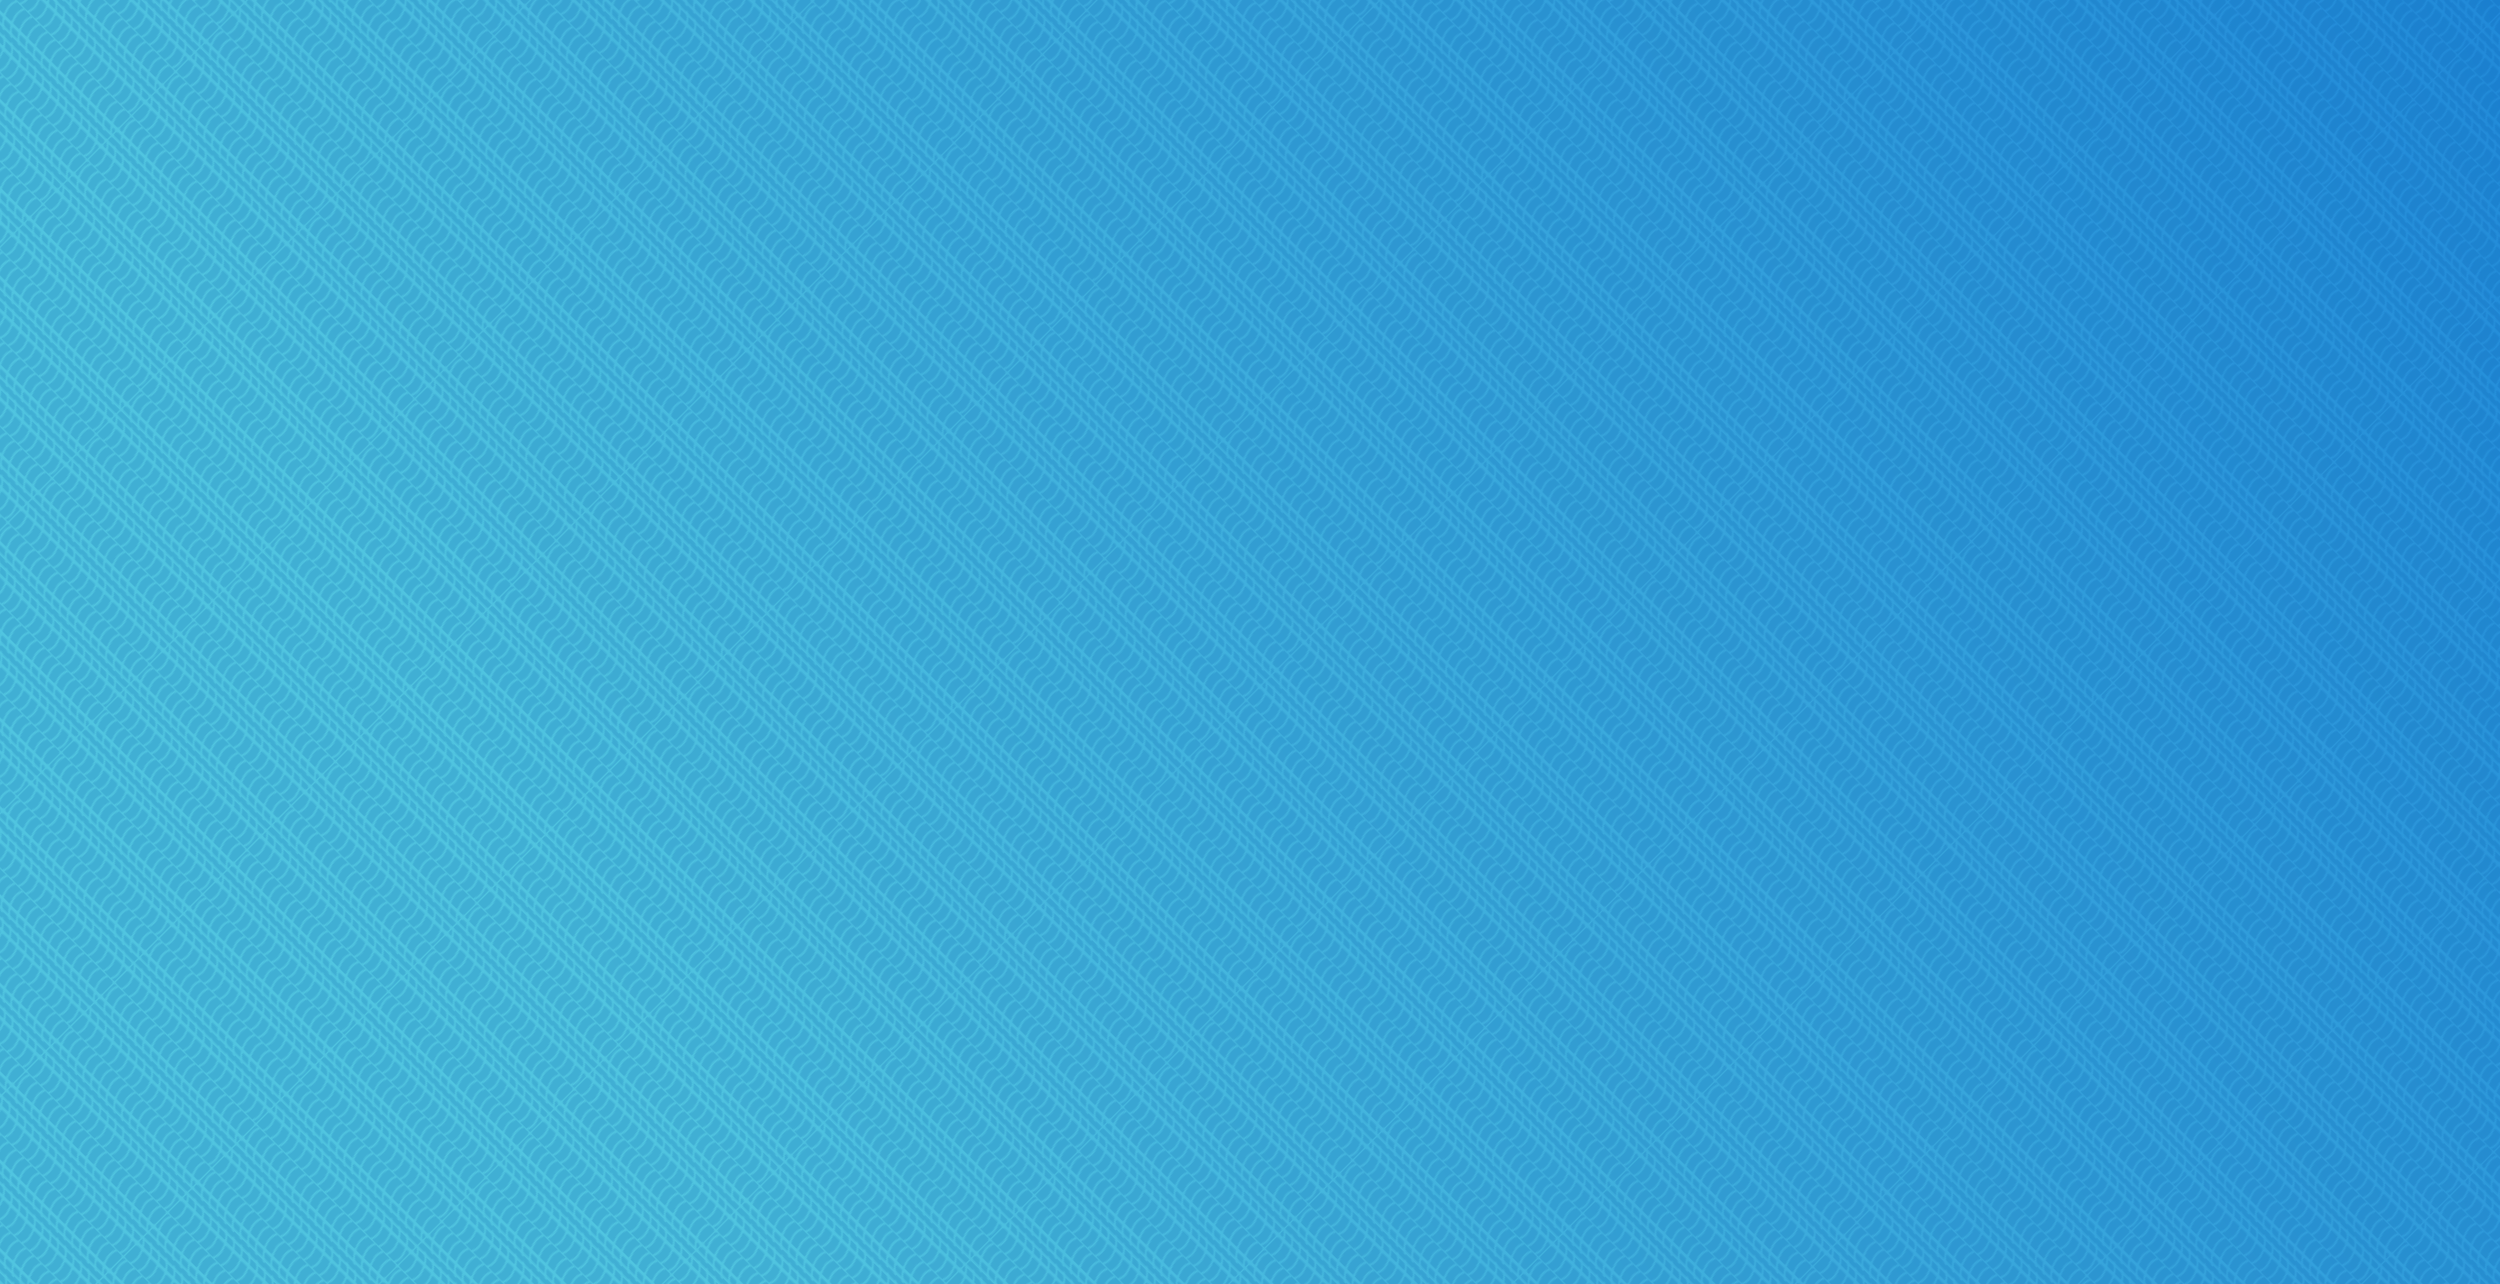
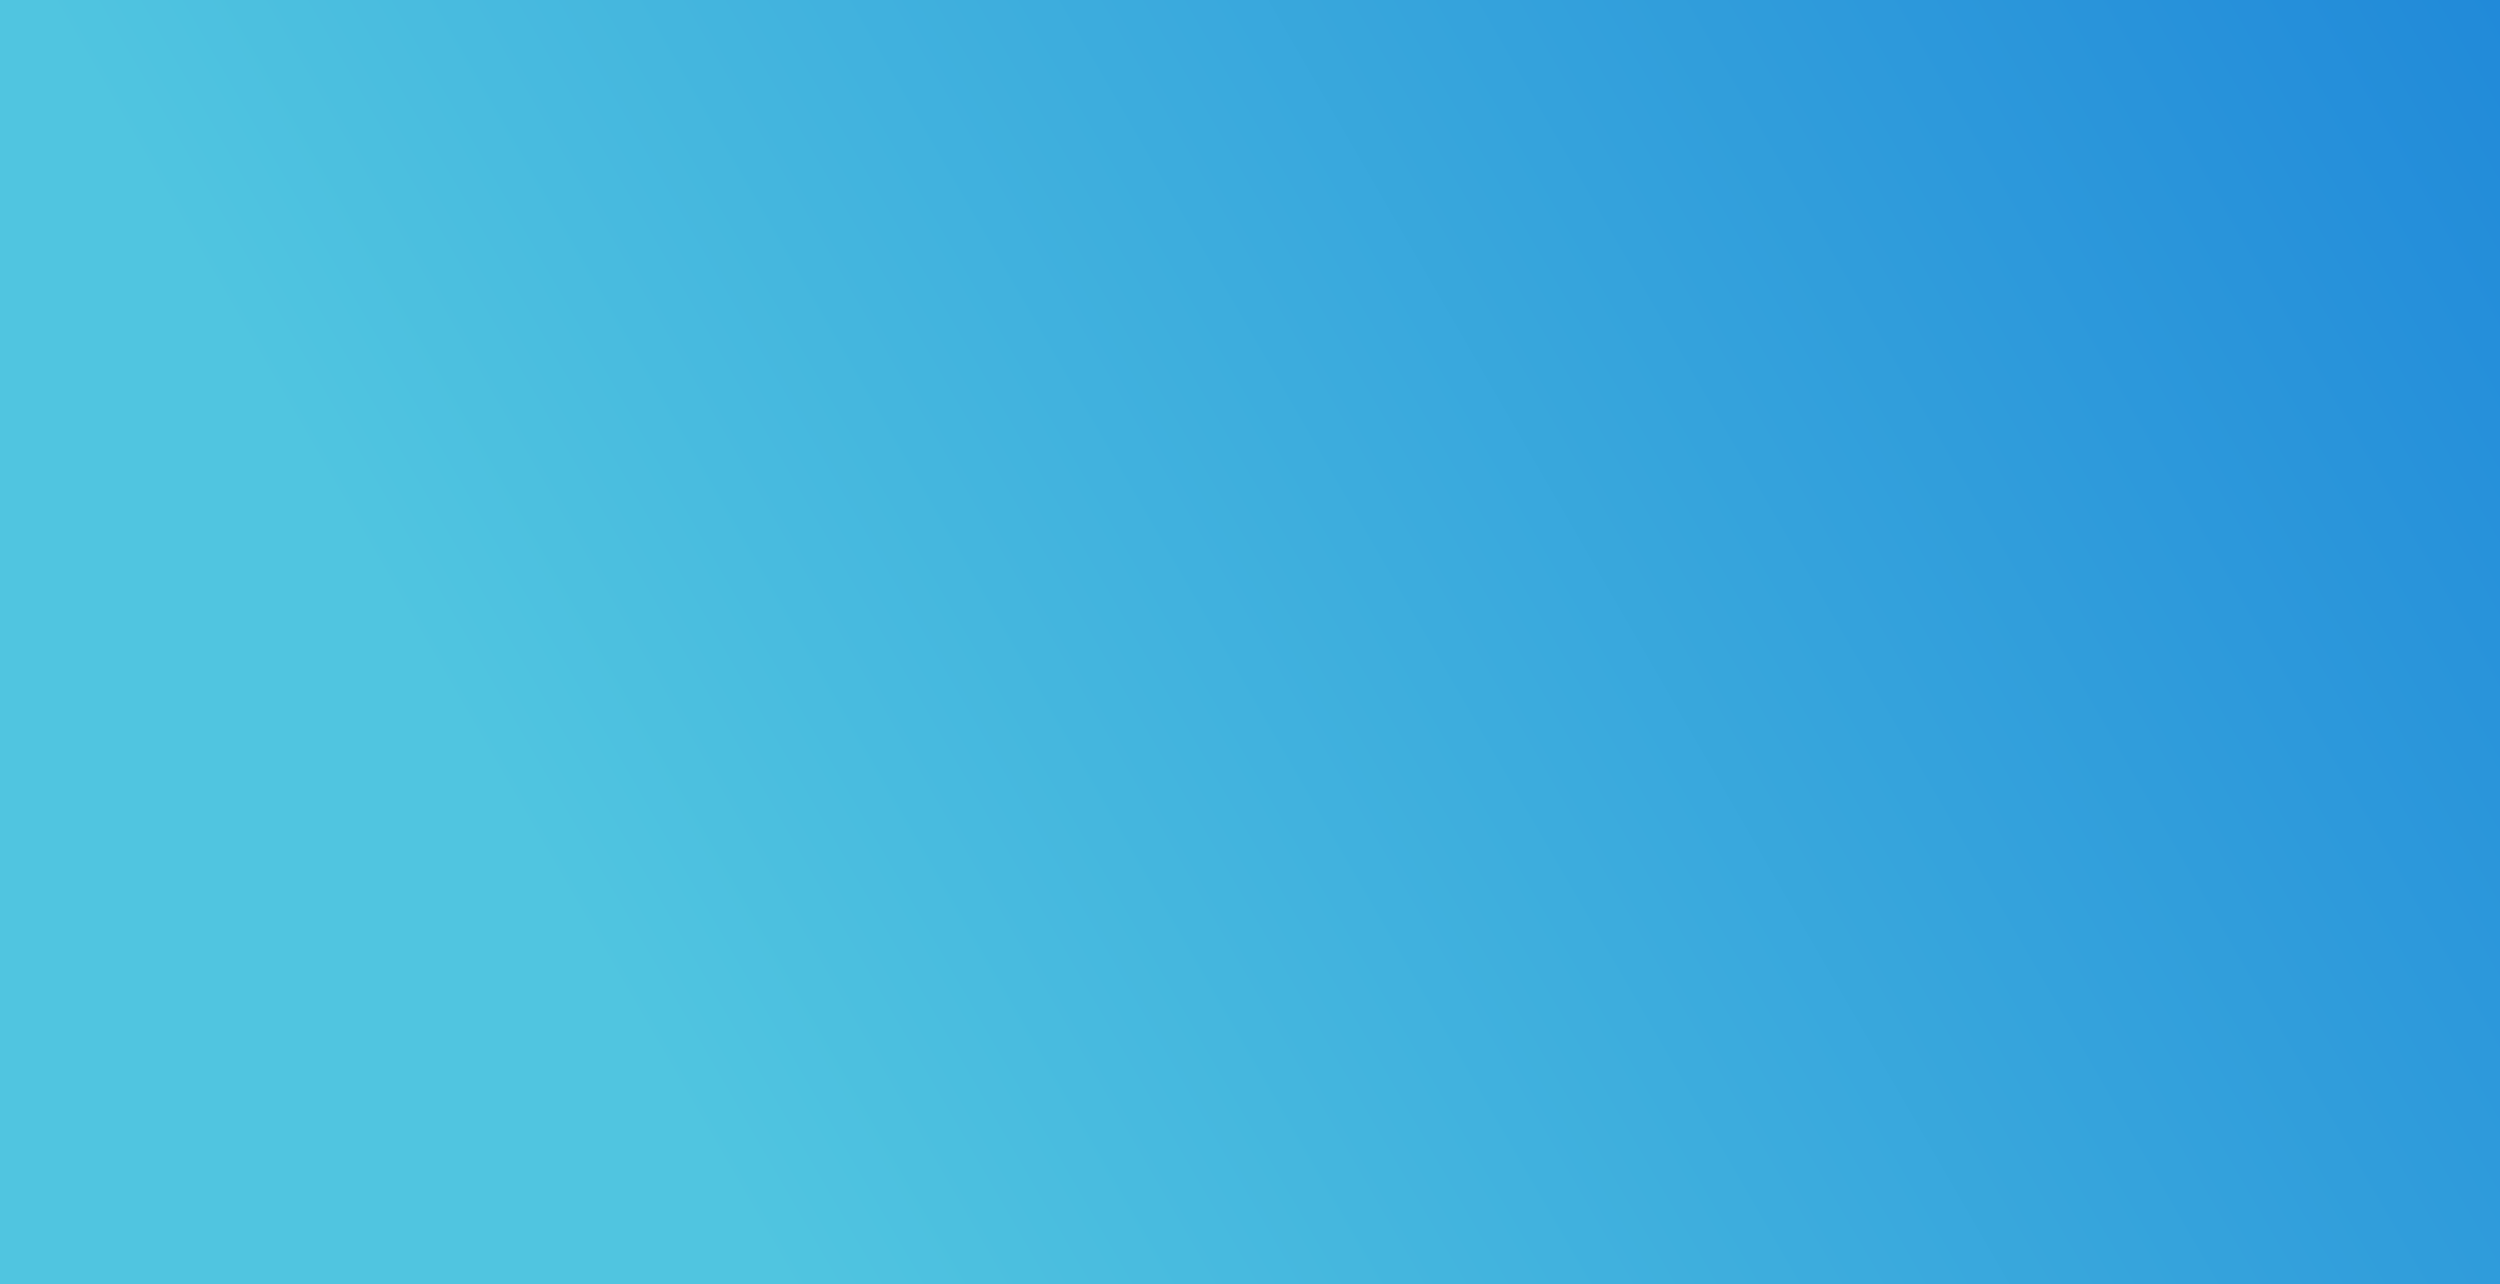
<svg xmlns="http://www.w3.org/2000/svg" viewBox="0 0 1960 1007">
  <defs>
    <linearGradient id="a" x1="-6900.02" y1="-5358.27" x2="-4993.98" y2="-6458.73" gradientTransform="translate(6927 6412)" gradientUnits="userSpaceOnUse">
      <stop offset="0" stop-color="#218ad9" />
      <stop offset="0.76" stop-color="#50c5e0" />
    </linearGradient>
    <pattern id="b" width="156.06" height="48.46" patternTransform="translate(103.17 91.42) rotate(45)" patternUnits="userSpaceOnUse" viewBox="0 0 156.06 48.46">
      <rect width="156.06" height="48.46" style="fill:none" />
      <path d="M44.31,6.74A12.34,12.34,0,0,1,45.24.8l.11-.28C45.48.23,44.82,0,43.89,0H40.26a3.67,3.67,0,0,0-1.78.25l0,.13a14.46,14.46,0,0,0-1,6.49,30,30,0,0,0,2,6.86l0,.08a5,5,0,0,0,1.75.17h3.66c.93,0,1.46-.53,1.19-1.18l-.23-.59A20.4,20.4,0,0,1,44.31,6.74Z" style="fill:#0054a5" />
-       <path d="M35.76,6.74A12.45,12.45,0,0,1,36.68.8L36.8.52C36.92.23,36.26,0,35.34,0H31.7a3.64,3.64,0,0,0-1.77.25l-.05.13a14.46,14.46,0,0,0-1.05,6.49,30.58,30.58,0,0,0,2,6.86l0,.08a5.14,5.14,0,0,0,1.75.17h3.67c.92,0,1.46-.53,1.19-1.18l-.24-.59A20.76,20.76,0,0,1,35.76,6.74Z" style="fill:#0054a5" />
+       <path d="M35.76,6.74L36.8.52C36.92.23,36.26,0,35.34,0H31.7a3.64,3.64,0,0,0-1.77.25l-.05.13a14.46,14.46,0,0,0-1.05,6.49,30.58,30.58,0,0,0,2,6.86l0,.08a5.14,5.14,0,0,0,1.75.17h3.67c.92,0,1.46-.53,1.19-1.18l-.24-.59A20.76,20.76,0,0,1,35.76,6.74Z" style="fill:#0054a5" />
      <path d="M61.42,6.74A12.34,12.34,0,0,1,62.35.8l.11-.28C62.58.23,61.93,0,61,0H57.37a3.67,3.67,0,0,0-1.78.25l0,.13a14.61,14.61,0,0,0-1.06,6.49,30.58,30.58,0,0,0,2,6.86l0,.08a5.17,5.17,0,0,0,1.76.17h3.66c.93,0,1.46-.53,1.19-1.18l-.23-.59A20.4,20.4,0,0,1,61.42,6.74Z" style="fill:#0054a5" />
      <path d="M52.87,6.74A12.45,12.45,0,0,1,53.79.8L53.9.52C54,.23,53.37,0,52.45,0H48.81A3.64,3.64,0,0,0,47,.25l0,.13a14.46,14.46,0,0,0-1.05,6.49,30.58,30.58,0,0,0,2,6.86l0,.08A5.14,5.14,0,0,0,49.7,14h3.66c.93,0,1.47-.53,1.2-1.18l-.24-.59A20.76,20.76,0,0,1,52.87,6.74Z" style="fill:#0054a5" />
      <path d="M27.2,6.74A12.34,12.34,0,0,1,28.13.8l.11-.28C28.37.23,27.71,0,26.78,0H23.15a3.67,3.67,0,0,0-1.78.25l0,.13a14.46,14.46,0,0,0-1,6.49,30.06,30.06,0,0,0,2,6.86l0,.08A5,5,0,0,0,24,14H27.7c.93,0,1.46-.53,1.19-1.18l-.23-.59A20.4,20.4,0,0,1,27.2,6.74Z" style="fill:#0054a5" />
      <path d="M18.65,6.74A12.45,12.45,0,0,1,19.57.8l.12-.28C19.81.23,19.16,0,18.23,0H14.59a3.64,3.64,0,0,0-1.77.25l-.05.13a14.46,14.46,0,0,0-1,6.49,30.58,30.58,0,0,0,2,6.86l0,.08a5.14,5.14,0,0,0,1.75.17h3.67c.92,0,1.46-.53,1.19-1.18l-.23-.59A20.4,20.4,0,0,1,18.65,6.74Z" style="fill:#0054a5" />
      <path d="M70,6.74A12.45,12.45,0,0,1,70.9.8L71,.52C71.14.23,70.48,0,69.56,0H65.92a3.64,3.64,0,0,0-1.77.25L64.1.38a14.46,14.46,0,0,0-1,6.49,30.58,30.58,0,0,0,2,6.86l0,.08a5.14,5.14,0,0,0,1.75.17h3.66c.93,0,1.47-.53,1.19-1.18l-.23-.59A20.76,20.76,0,0,1,70,6.74Z" style="fill:#0054a5" />
      <path d="M22.19,16.55l-.05-.07a6.18,6.18,0,0,0-1.77-.14H16.79c-.93,0-1.2.58-.61,1.29l1.37,1.57a4.75,4.75,0,0,0,2.89,1.18h3.23a4.35,4.35,0,0,0,1.56-.12l-.06-.05A21.13,21.13,0,0,1,22.19,16.55Z" style="fill:#0054a5" />
      <path d="M10.09,6.74A12.34,12.34,0,0,1,11,.8l.11-.28C11.26.23,10.6,0,9.67,0H6A3.67,3.67,0,0,0,4.26.25l0,.13a14.46,14.46,0,0,0-1,6.49,30.06,30.06,0,0,0,2,6.86l0,.08A5,5,0,0,0,6.93,14h3.66c.93,0,1.46-.53,1.19-1.18l-.23-.59A20.4,20.4,0,0,1,10.09,6.74Z" style="fill:#0054a5" />
      <path d="M147,6.74A12.34,12.34,0,0,1,147.9.8L148,.52c.12-.29-.53-.52-1.46-.52h-3.63a3.67,3.67,0,0,0-1.78.25l0,.13A14.6,14.6,0,0,0,140,6.87a30.58,30.58,0,0,0,2,6.86l0,.08a5.14,5.14,0,0,0,1.75.17h3.67c.92,0,1.46-.53,1.19-1.18l-.23-.59A20.4,20.4,0,0,1,147,6.74Z" style="fill:#0054a5" />
      <path d="M129.86,6.74A12.34,12.34,0,0,1,130.79.8l.11-.28c.12-.29-.53-.52-1.46-.52h-3.63A3.67,3.67,0,0,0,124,.25l0,.13a14.47,14.47,0,0,0-1.06,6.49,30.58,30.58,0,0,0,2,6.86l0,.08a5.14,5.14,0,0,0,1.75.17h3.67c.92,0,1.46-.53,1.19-1.18l-.23-.59A20.4,20.4,0,0,1,129.86,6.74Z" style="fill:#0054a5" />
-       <path d="M13.63,16.55l-.05-.07a6.08,6.08,0,0,0-1.77-.14H8.24c-.93,0-1.2.58-.61,1.29L9,19.2a4.8,4.8,0,0,0,2.89,1.18h3.23a4.49,4.49,0,0,0,1.57-.12l-.06-.05A20.72,20.72,0,0,1,13.63,16.55Z" style="fill:#0054a5" />
      <path d="M138.41,6.74A12.58,12.58,0,0,1,139.34.8l.11-.28C139.58.23,138.92,0,138,0h-3.64a3.7,3.7,0,0,0-1.78.25l0,.13a14.46,14.46,0,0,0-1,6.49,30.58,30.58,0,0,0,2,6.86l0,.08a5,5,0,0,0,1.75.17h3.66c.93,0,1.46-.53,1.19-1.18l-.23-.59A20.78,20.78,0,0,1,138.41,6.74Z" style="fill:#0054a5" />
      <path d="M121.3,6.74A12.58,12.58,0,0,1,122.23.8l.11-.28c.13-.29-.53-.52-1.45-.52h-3.64a3.61,3.61,0,0,0-1.77.25l0,.13a14.46,14.46,0,0,0-1.05,6.49,30.58,30.58,0,0,0,2,6.86l0,.08a5.09,5.09,0,0,0,1.75.17h3.66c.93,0,1.46-.53,1.19-1.18l-.23-.59A20.78,20.78,0,0,1,121.3,6.74Z" style="fill:#0054a5" />
      <path d="M87.09,6.74A12.45,12.45,0,0,1,88,.8l.11-.28C88.25.23,87.59,0,86.67,0H83a3.64,3.64,0,0,0-1.77.25l-.05.13a14.46,14.46,0,0,0-1,6.49,30.58,30.58,0,0,0,2,6.86l0,.08a5.09,5.09,0,0,0,1.75.17h3.66c.93,0,1.47-.53,1.19-1.18l-.23-.59A20.76,20.76,0,0,1,87.09,6.74Z" style="fill:#0054a5" />
      <path d="M78.53,6.74A12.34,12.34,0,0,1,79.46.8l.11-.28C79.69.23,79,0,78.11,0H74.48A3.67,3.67,0,0,0,72.7.25l0,.13A14.61,14.61,0,0,0,71.6,6.87a30.58,30.58,0,0,0,2,6.86l0,.08a5.17,5.17,0,0,0,1.76.17H79c.93,0,1.46-.53,1.19-1.18L80,12.21A20.4,20.4,0,0,1,78.53,6.74Z" style="fill:#0054a5" />
      <path d="M95.64,6.74A12.34,12.34,0,0,1,96.57.8l.11-.28C96.8.23,96.15,0,95.22,0H91.59a3.67,3.67,0,0,0-1.78.25l0,.13a14.61,14.61,0,0,0-1.06,6.49,30.58,30.58,0,0,0,2,6.86l0,.08a5.17,5.17,0,0,0,1.76.17h3.66c.92,0,1.46-.53,1.19-1.18l-.23-.59A20.4,20.4,0,0,1,95.64,6.74Z" style="fill:#0054a5" />
      <path d="M112.75,6.74A12.34,12.34,0,0,1,113.68.8l.11-.28c.12-.29-.53-.52-1.46-.52H108.7a3.67,3.67,0,0,0-1.78.25l0,.13a14.47,14.47,0,0,0-1.06,6.49,30.58,30.58,0,0,0,2,6.86l0,.08a5.17,5.17,0,0,0,1.76.17h3.66c.92,0,1.46-.53,1.19-1.18l-.23-.59A20.4,20.4,0,0,1,112.75,6.74Z" style="fill:#0054a5" />
      <path d="M104.2,6.74A12.45,12.45,0,0,1,105.12.8l.11-.28c.13-.29-.53-.52-1.45-.52h-3.64a3.64,3.64,0,0,0-1.77.25l-.05.13a14.46,14.46,0,0,0-1,6.49,30.58,30.58,0,0,0,2,6.86l0,.08A5.09,5.09,0,0,0,101,14h3.66c.93,0,1.47-.53,1.19-1.18l-.23-.59A20.38,20.38,0,0,1,104.2,6.74Z" style="fill:#0054a5" />
      <path d="M156.06,24.25V23.3a2.94,2.94,0,0,0-.12-1,8.33,8.33,0,0,0-1.94-.2h-3.27c-.93,0-1.45.18-1.16.41s.1.41-.43.41a3.15,3.15,0,0,1-1.19-.17,7.17,7.17,0,0,0-2.51-.65h-3.27c-.93,0-1.44.18-1.15.41s.1.41-.43.41a3.11,3.11,0,0,1-1.19-.17,7.31,7.31,0,0,0-2.51-.65h-3.27c-.93,0-1.45.18-1.16.41s.1.41-.43.41a3.19,3.19,0,0,1-1.19-.17,7.17,7.17,0,0,0-2.51-.65h-3.27c-.92,0-1.44.18-1.15.41s.1.41-.43.41a3.15,3.15,0,0,1-1.19-.17,7.31,7.31,0,0,0-2.51-.65h-3.27c-.93,0-1.45.18-1.16.41s.1.41-.43.41a3.08,3.08,0,0,1-1.18-.17,7.32,7.32,0,0,0-2.52-.65H108c-.92,0-1.44.18-1.15.41s.1.41-.43.41a3.15,3.15,0,0,1-1.19-.17,7.31,7.31,0,0,0-2.51-.65H99.4c-.93,0-1.45.18-1.16.41s.1.41-.42.41a3.11,3.11,0,0,1-1.19-.17,7.32,7.32,0,0,0-2.52-.65H90.84c-.92,0-1.44.18-1.15.41s.1.41-.43.41a3.15,3.15,0,0,1-1.19-.17,7.24,7.24,0,0,0-2.51-.65H82.29c-.93,0-1.45.18-1.15.41s.09.41-.43.41a3.11,3.11,0,0,1-1.19-.17A7.32,7.32,0,0,0,77,22.06H73.73c-.92,0-1.44.18-1.15.41s.1.41-.43.41A3.15,3.15,0,0,1,71,22.71a7.17,7.17,0,0,0-2.51-.65H65.18c-.93,0-1.45.18-1.15.41s.1.41-.43.41a3.11,3.11,0,0,1-1.19-.17,7.32,7.32,0,0,0-2.52-.65H56.62c-.92,0-1.44.18-1.15.41s.1.41-.43.41a3.15,3.15,0,0,1-1.19-.17,7.17,7.17,0,0,0-2.51-.65H48.07c-.93,0-1.45.18-1.15.41s.1.41-.43.41a3.11,3.11,0,0,1-1.19-.17,7.32,7.32,0,0,0-2.52-.65H39.51c-.92,0-1.44.18-1.15.41s.1.41-.43.41a3.15,3.15,0,0,1-1.19-.17,7.17,7.17,0,0,0-2.51-.65H31c-.93,0-1.45.18-1.15.41s.1.41-.43.41a3.11,3.11,0,0,1-1.19-.17,7.31,7.31,0,0,0-2.51-.65H22.4c-.92,0-1.44.18-1.15.41s.1.41-.43.41a3.15,3.15,0,0,1-1.19-.17,7.17,7.17,0,0,0-2.51-.65H13.85c-.93,0-1.44.18-1.15.41s.1.41-.43.41a3.11,3.11,0,0,1-1.19-.17,7.31,7.31,0,0,0-2.51-.65H1.68c-.92,0-1.68.49-1.68,1.08v2a2.67,2.67,0,0,0,.12,1,8.33,8.33,0,0,0,1.94.2H5.33c.93,0,1.45-.18,1.16-.41s-.1-.4.43-.4a3,3,0,0,1,1.19.17,7.46,7.46,0,0,0,2.51.64h3.27c.92,0,1.44-.18,1.15-.41s-.1-.4.43-.4a3,3,0,0,1,1.19.17,7.61,7.61,0,0,0,2.51.64h3.27c.93,0,1.45-.18,1.16-.41s-.1-.4.43-.4a2.89,2.89,0,0,1,1.18.17,7.61,7.61,0,0,0,2.52.64H31c.92,0,1.44-.18,1.15-.41s-.1-.4.43-.4a3,3,0,0,1,1.19.17,7.54,7.54,0,0,0,2.51.64h3.27c.93,0,1.45-.18,1.15-.41s-.09-.4.43-.4a2.92,2.92,0,0,1,1.19.17,7.61,7.61,0,0,0,2.52.64h3.27c.92,0,1.44-.18,1.15-.41s-.1-.4.43-.4a3,3,0,0,1,1.19.17,7.54,7.54,0,0,0,2.51.64h3.27c.93,0,1.45-.18,1.15-.41s-.09-.4.43-.4a2.92,2.92,0,0,1,1.19.17A7.61,7.61,0,0,0,62,26.4h3.27c.92,0,1.44-.18,1.15-.41s-.1-.4.43-.4a3,3,0,0,1,1.19.17,7.46,7.46,0,0,0,2.51.64h3.27c.93,0,1.45-.18,1.15-.41s-.1-.4.43-.4a2.92,2.92,0,0,1,1.19.17,7.61,7.61,0,0,0,2.52.64h3.27c.92,0,1.44-.18,1.15-.41s-.1-.4.43-.4a3,3,0,0,1,1.19.17,7.46,7.46,0,0,0,2.51.64h3.27c.93,0,1.45-.18,1.15-.41s-.1-.4.43-.4a2.92,2.92,0,0,1,1.19.17,7.61,7.61,0,0,0,2.51.64h3.28c.92,0,1.44-.18,1.15-.41s-.1-.4.43-.4a3,3,0,0,1,1.19.17,7.46,7.46,0,0,0,2.51.64H108c.93,0,1.44-.18,1.15-.41s-.1-.4.43-.4a2.92,2.92,0,0,1,1.19.17,7.61,7.61,0,0,0,2.51.64h3.27c.93,0,1.45-.18,1.16-.41s-.1-.4.43-.4a3,3,0,0,1,1.19.17,7.46,7.46,0,0,0,2.51.64h3.27c.93,0,1.44-.18,1.15-.41s-.1-.4.43-.4a2.92,2.92,0,0,1,1.19.17,7.61,7.61,0,0,0,2.51.64h3.27c.93,0,1.45-.18,1.16-.41s-.1-.4.43-.4a3,3,0,0,1,1.19.17,7.46,7.46,0,0,0,2.51.64h3.27c.93,0,1.44-.18,1.15-.41s-.1-.4.43-.4a3,3,0,0,1,1.19.17,7.61,7.61,0,0,0,2.51.64h6.88c.93,0,1.69-.48,1.69-1.07Z" style="fill:#0054a5" />
      <path d="M142,16.55l0-.07a6.22,6.22,0,0,0-1.78-.14h-3.57c-.93,0-1.2.58-.61,1.29l1.36,1.57a4.8,4.8,0,0,0,2.89,1.18h3.24a4.45,4.45,0,0,0,1.56-.12l-.06-.05A20.72,20.72,0,0,1,142,16.55Z" style="fill:#0054a5" />
      <path d="M150.51,16.55l0-.07a6.13,6.13,0,0,0-1.77-.14h-3.58c-.93,0-1.2.58-.61,1.29l1.37,1.57a4.75,4.75,0,0,0,2.89,1.18H152a4.35,4.35,0,0,0,1.56-.12l-.06-.05A21.13,21.13,0,0,1,150.51,16.55Z" style="fill:#0054a5" />
      <path d="M116.29,16.55l-.05-.07a6.13,6.13,0,0,0-1.77-.14h-3.58c-.92,0-1.2.58-.61,1.29l1.37,1.57a4.75,4.75,0,0,0,2.89,1.18h3.23a4.35,4.35,0,0,0,1.56-.12l0-.05A20.72,20.72,0,0,1,116.29,16.55Z" style="fill:#0054a5" />
      <path d="M124.84,16.55l0-.07a6.22,6.22,0,0,0-1.78-.14h-3.57c-.93,0-1.2.58-.61,1.29l1.37,1.57a4.74,4.74,0,0,0,2.88,1.18h3.24a4.45,4.45,0,0,0,1.56-.12l-.06-.05A20.72,20.72,0,0,1,124.84,16.55Z" style="fill:#0054a5" />
      <path d="M133.4,16.55l-.05-.07a6.13,6.13,0,0,0-1.77-.14H128c-.92,0-1.2.58-.61,1.29l1.37,1.57a4.75,4.75,0,0,0,2.89,1.18h3.23a4.35,4.35,0,0,0,1.56-.12l-.05-.05A20.72,20.72,0,0,1,133.4,16.55Z" style="fill:#0054a5" />
      <path d="M1.54,6.74A12.34,12.34,0,0,1,2.47.8L2.58.52C2.7.23,2.17,0,1.4,0A1.57,1.57,0,0,0,0,1.68V12.29A1.69,1.69,0,0,0,1.68,14H2C3,14,3.5,13.45,3.23,12.8L3,12.21A20.4,20.4,0,0,1,1.54,6.74Z" style="fill:#0054a5" />
      <path d="M151.47,0a3.67,3.67,0,0,0-1.78.25l0,.13a14.46,14.46,0,0,0-1.05,6.49,30.06,30.06,0,0,0,2,6.86l0,.08a5,5,0,0,0,1.75.17h2a1.69,1.69,0,0,0,1.68-1.69V1.68A1.69,1.69,0,0,0,154.38,0Z" style="fill:#0054a5" />
      <path d="M153.67,16.34c-.93,0-1.2.58-.61,1.29l1.36,1.57a7.09,7.09,0,0,0,1.42,1.18,3.47,3.47,0,0,0,.22-1.69V18a1.68,1.68,0,0,0-1.68-1.68Z" style="fill:#0054a5" />
      <path d="M5.08,16.55l0-.07a6.13,6.13,0,0,0-1.77-.14H1.68A1.68,1.68,0,0,0,0,18v.67a1.69,1.69,0,0,0,1.68,1.69H6.56a4.35,4.35,0,0,0,1.56-.12l0-.05A20.72,20.72,0,0,1,5.08,16.55Z" style="fill:#0054a5" />
      <path d="M30.74,16.55l0-.07a6.08,6.08,0,0,0-1.77-.14H25.35c-.93,0-1.2.58-.61,1.29L26.1,19.2A4.8,4.8,0,0,0,29,20.38h3.23a4.49,4.49,0,0,0,1.57-.12l-.06-.05A20.72,20.72,0,0,1,30.74,16.55Z" style="fill:#0054a5" />
      <path d="M65,16.55l0-.07a6.13,6.13,0,0,0-1.77-.14H59.56c-.92,0-1.2.58-.6,1.29l1.36,1.57a4.75,4.75,0,0,0,2.89,1.18h3.23A4.35,4.35,0,0,0,68,20.26l0-.05A20.72,20.72,0,0,1,65,16.55Z" style="fill:#0054a5" />
      <path d="M56.4,16.55l0-.07a6.18,6.18,0,0,0-1.77-.14H51c-.93,0-1.2.58-.61,1.29l1.37,1.57a4.75,4.75,0,0,0,2.89,1.18h3.23a4.4,4.4,0,0,0,1.56-.12l-.06-.05A21.17,21.17,0,0,1,56.4,16.55Z" style="fill:#0054a5" />
      <path d="M107.73,16.55l0-.07a6.18,6.18,0,0,0-1.77-.14h-3.58c-.93,0-1.2.58-.61,1.29l1.37,1.57A4.74,4.74,0,0,0,106,20.38h3.24a4.4,4.4,0,0,0,1.56-.12l-.06-.05A20.72,20.72,0,0,1,107.73,16.55Z" style="fill:#0054a5" />
      <path d="M39.29,16.55l0-.07a6.18,6.18,0,0,0-1.77-.14H33.9c-.93,0-1.2.58-.61,1.29l1.37,1.57a4.75,4.75,0,0,0,2.89,1.18h3.23a4.35,4.35,0,0,0,1.56-.12l-.06-.05A21.17,21.17,0,0,1,39.29,16.55Z" style="fill:#0054a5" />
      <path d="M47.85,16.55l-.05-.07A6.08,6.08,0,0,0,46,16.34H42.45c-.92,0-1.2.58-.6,1.29l1.36,1.57a4.8,4.8,0,0,0,2.89,1.18h3.23a4.49,4.49,0,0,0,1.57-.12l-.06-.05A20.72,20.72,0,0,1,47.85,16.55Z" style="fill:#0054a5" />
      <path d="M99.18,16.55l-.05-.07a6.13,6.13,0,0,0-1.77-.14H93.78c-.92,0-1.2.58-.61,1.29l1.37,1.57a4.75,4.75,0,0,0,2.89,1.18h3.23a4.35,4.35,0,0,0,1.56-.12l0-.05A20.72,20.72,0,0,1,99.18,16.55Z" style="fill:#0054a5" />
      <path d="M73.51,16.55l0-.07a6.18,6.18,0,0,0-1.77-.14H68.12c-.93,0-1.2.58-.61,1.29l1.37,1.57a4.75,4.75,0,0,0,2.89,1.18H75a4.4,4.4,0,0,0,1.56-.12l-.06-.05A21.17,21.17,0,0,1,73.51,16.55Z" style="fill:#0054a5" />
      <path d="M90.62,16.55l0-.07a6.18,6.18,0,0,0-1.77-.14H85.23c-.93,0-1.2.58-.61,1.29L86,19.2a4.74,4.74,0,0,0,2.88,1.18h3.24a4.4,4.4,0,0,0,1.56-.12l-.06-.05A21.17,21.17,0,0,1,90.62,16.55Z" style="fill:#0054a5" />
      <path d="M82.07,16.55l0-.07a6.13,6.13,0,0,0-1.77-.14H76.67c-.92,0-1.2.58-.61,1.29l1.37,1.57a4.75,4.75,0,0,0,2.89,1.18h3.23a4.35,4.35,0,0,0,1.56-.12l0-.05A20.72,20.72,0,0,1,82.07,16.55Z" style="fill:#0054a5" />
      <path d="M118.67,41.59a29.84,29.84,0,0,0-2-6.85l0-.09a5.18,5.18,0,0,0-1.75-.16h-3.66c-.93,0-1.46.53-1.19,1.18l.23.58a20.47,20.47,0,0,1,1.46,5.48,12.3,12.3,0,0,1-.93,5.93l-.11.29c-.13.28.53.51,1.46.51h3.63a3.67,3.67,0,0,0,1.78-.25l0-.13A14.44,14.44,0,0,0,118.67,41.59Z" style="fill:#0054a5" />
      <path d="M127.23,41.59a30.35,30.35,0,0,0-2-6.85l0-.09a5.27,5.27,0,0,0-1.75-.16H119.8c-.92,0-1.46.53-1.19,1.18l.23.58a20.47,20.47,0,0,1,1.46,5.48,12.3,12.3,0,0,1-.93,5.93l-.11.29c-.12.28.53.51,1.46.51h3.63a3.67,3.67,0,0,0,1.78-.25l.05-.13A14.58,14.58,0,0,0,127.23,41.59Z" style="fill:#0054a5" />
      <path d="M101.56,41.59a29.35,29.35,0,0,0-2-6.85l0-.09a5.18,5.18,0,0,0-1.75-.16H94.14c-.93,0-1.46.53-1.19,1.18l.23.58a20.47,20.47,0,0,1,1.46,5.48,12.3,12.3,0,0,1-.93,5.93L93.6,48c-.13.28.53.51,1.46.51h3.63a3.67,3.67,0,0,0,1.78-.25l0-.13A14.44,14.44,0,0,0,101.56,41.59Z" style="fill:#0054a5" />
      <path d="M110.12,41.59a30.35,30.35,0,0,0-2-6.85l0-.09a5.27,5.27,0,0,0-1.75-.16h-3.67c-.92,0-1.46.53-1.19,1.18l.23.58a20.47,20.47,0,0,1,1.46,5.48,12.41,12.41,0,0,1-.92,5.93l-.12.29c-.12.28.53.51,1.46.51h3.64a3.64,3.64,0,0,0,1.77-.25l0-.13A14.44,14.44,0,0,0,110.12,41.59Z" style="fill:#0054a5" />
      <path d="M135.78,41.59a30.35,30.35,0,0,0-2-6.85l0-.09a5.18,5.18,0,0,0-1.75-.16h-3.66c-.93,0-1.46.53-1.19,1.18l.23.58a20.85,20.85,0,0,1,1.46,5.48,12.42,12.42,0,0,1-.93,5.93l-.11.29c-.13.28.53.51,1.46.51h3.63a3.7,3.7,0,0,0,1.78-.25l0-.13A14.44,14.44,0,0,0,135.78,41.59Z" style="fill:#0054a5" />
      <path d="M144.34,41.59a30.35,30.35,0,0,0-2-6.85l0-.09a5.27,5.27,0,0,0-1.75-.16h-3.67c-.92,0-1.46.53-1.19,1.18l.23.58a20.47,20.47,0,0,1,1.46,5.48,12.3,12.3,0,0,1-.93,5.93l-.11.29c-.12.28.53.51,1.46.51h3.63a3.67,3.67,0,0,0,1.78-.25l0-.13A14.45,14.45,0,0,0,144.34,41.59Z" style="fill:#0054a5" />
      <path d="M93,41.59a30.35,30.35,0,0,0-2-6.85l0-.09a5.27,5.27,0,0,0-1.75-.16H85.59c-.93,0-1.47.53-1.2,1.18l.24.58a20.83,20.83,0,0,1,1.45,5.48,12.41,12.41,0,0,1-.92,5.93l-.11.29c-.13.28.53.51,1.45.51h3.64a3.64,3.64,0,0,0,1.77-.25l0-.13A14.44,14.44,0,0,0,93,41.59Z" style="fill:#0054a5" />
-       <path d="M138.51,29.26a4.8,4.8,0,0,0-2.89-1.17h-3.23a4.88,4.88,0,0,0-1.56.11l0,.05a20.44,20.44,0,0,1,3,3.67l0,.07a6.56,6.56,0,0,0,1.77.14h3.58c.92,0,1.2-.59.61-1.3Z" style="fill:#0054a5" />
      <path d="M152.89,41.59a30.35,30.35,0,0,0-2-6.85l0-.09a5.18,5.18,0,0,0-1.75-.16h-3.66c-.93,0-1.46.53-1.19,1.18l.23.58A20.85,20.85,0,0,1,146,41.73a12.54,12.54,0,0,1-.93,5.93l-.11.29c-.13.28.53.51,1.45.51H150a3.61,3.61,0,0,0,1.77-.25l.05-.13A14.44,14.44,0,0,0,152.89,41.59Z" style="fill:#0054a5" />
-       <path d="M16,41.59a30.35,30.35,0,0,0-2-6.85l0-.09a5.27,5.27,0,0,0-1.75-.16H8.59c-.92,0-1.46.53-1.19,1.18l.23.58a20.47,20.47,0,0,1,1.46,5.48,12.3,12.3,0,0,1-.93,5.93L8.05,48c-.12.28.53.51,1.46.51h3.63a3.67,3.67,0,0,0,1.78-.25l0-.13A14.45,14.45,0,0,0,16,41.59Z" style="fill:#0054a5" />
      <path d="M33.13,41.59a30.35,30.35,0,0,0-2-6.85l0-.09a5.31,5.31,0,0,0-1.76-.16H25.7c-.92,0-1.46.53-1.19,1.18l.23.58a20.47,20.47,0,0,1,1.46,5.48,12.3,12.3,0,0,1-.93,5.93l-.11.29c-.12.28.53.51,1.46.51h3.63A3.67,3.67,0,0,0,32,48.21l0-.13A14.58,14.58,0,0,0,33.13,41.59Z" style="fill:#0054a5" />
-       <path d="M147.07,29.26a4.85,4.85,0,0,0-2.89-1.17h-3.24a5,5,0,0,0-1.56.11l.06.05a20.44,20.44,0,0,1,3,3.67l0,.07a6.66,6.66,0,0,0,1.78.14h3.57c.93,0,1.2-.59.61-1.3Z" style="fill:#0054a5" />
      <path d="M24.57,41.59a30.35,30.35,0,0,0-2-6.85l0-.09a5.23,5.23,0,0,0-1.75-.16H17.15c-.93,0-1.46.53-1.19,1.18l.23.58a20.45,20.45,0,0,1,1.45,5.48,12.41,12.41,0,0,1-.92,5.93l-.11.29c-.13.28.53.51,1.45.51H21.7a3.64,3.64,0,0,0,1.77-.25l.05-.13A14.44,14.44,0,0,0,24.57,41.59Z" style="fill:#0054a5" />
      <path d="M41.68,41.59a30.35,30.35,0,0,0-2-6.85l0-.09a5.23,5.23,0,0,0-1.75-.16H34.26c-.93,0-1.47.53-1.19,1.18l.23.58a20.45,20.45,0,0,1,1.45,5.48,12.41,12.41,0,0,1-.92,5.93l-.11.29c-.13.28.53.51,1.45.51h3.64a3.64,3.64,0,0,0,1.77-.25l.05-.13A14.44,14.44,0,0,0,41.68,41.59Z" style="fill:#0054a5" />
      <path d="M75.9,41.59a30.35,30.35,0,0,0-2-6.85l0-.09a5.27,5.27,0,0,0-1.75-.16H68.48c-.93,0-1.47.53-1.2,1.18l.24.58A20.83,20.83,0,0,1,69,41.73a12.41,12.41,0,0,1-.92,5.93l-.11.29c-.13.28.53.51,1.45.51H73a3.64,3.64,0,0,0,1.77-.25l0-.13A14.44,14.44,0,0,0,75.9,41.59Z" style="fill:#0054a5" />
      <path d="M84.45,41.59a29.81,29.81,0,0,0-2-6.85l0-.09a5.31,5.31,0,0,0-1.76-.16H77c-.93,0-1.46.53-1.19,1.18l.23.58a20.47,20.47,0,0,1,1.46,5.48,12.3,12.3,0,0,1-.93,5.93l-.11.29c-.12.28.53.51,1.46.51h3.63a3.67,3.67,0,0,0,1.78-.25l0-.13A14.44,14.44,0,0,0,84.45,41.59Z" style="fill:#0054a5" />
      <path d="M67.35,41.59a30.35,30.35,0,0,0-2-6.85l0-.09a5.31,5.31,0,0,0-1.76-.16H59.92c-.93,0-1.46.53-1.19,1.18l.23.58a20.47,20.47,0,0,1,1.46,5.48,12.3,12.3,0,0,1-.93,5.93l-.11.29c-.12.28.53.51,1.46.51h3.63a3.67,3.67,0,0,0,1.78-.25l0-.13A14.58,14.58,0,0,0,67.35,41.59Z" style="fill:#0054a5" />
      <path d="M50.24,41.59a30.35,30.35,0,0,0-2-6.85l0-.09a5.31,5.31,0,0,0-1.76-.16H42.81c-.92,0-1.46.53-1.19,1.18l.23.58a20.47,20.47,0,0,1,1.46,5.48,12.3,12.3,0,0,1-.93,5.93l-.11.29c-.12.28.53.51,1.46.51h3.63a3.67,3.67,0,0,0,1.78-.25l0-.13A14.58,14.58,0,0,0,50.24,41.59Z" style="fill:#0054a5" />
      <path d="M58.79,41.59a30.35,30.35,0,0,0-2-6.85l0-.09A5.27,5.27,0,0,0,55,34.49H51.37c-.93,0-1.47.53-1.19,1.18l.23.58a20.83,20.83,0,0,1,1.45,5.48,12.41,12.41,0,0,1-.92,5.93l-.11.29c-.13.28.53.51,1.45.51h3.64a3.64,3.64,0,0,0,1.77-.25l.05-.13A14.44,14.44,0,0,0,58.79,41.59Z" style="fill:#0054a5" />
      <path d="M18.74,29.26a4.79,4.79,0,0,0-2.88-1.17H12.62a4.93,4.93,0,0,0-1.56.11l.06.05a20.44,20.44,0,0,1,3,3.67l0,.07a6.66,6.66,0,0,0,1.78.14H19.5c.93,0,1.2-.59.61-1.3Z" style="fill:#0054a5" />
      <path d="M10.19,29.26A4.8,4.8,0,0,0,7.3,28.09H4.07a4.88,4.88,0,0,0-1.56.11l.05.05a20.44,20.44,0,0,1,3,3.67l0,.07a6.56,6.56,0,0,0,1.77.14H11c.92,0,1.2-.59.61-1.3Z" style="fill:#0054a5" />
      <path d="M44.41,29.26a4.8,4.8,0,0,0-2.89-1.17H38.29a4.88,4.88,0,0,0-1.56.11l.05.05a20.44,20.44,0,0,1,3,3.67l0,.07a6.56,6.56,0,0,0,1.77.14h3.58c.92,0,1.2-.59.61-1.3Z" style="fill:#0054a5" />
      <path d="M35.85,29.26A4.79,4.79,0,0,0,33,28.09H29.73a4.93,4.93,0,0,0-1.56.11l.06.05a20.44,20.44,0,0,1,3,3.67l0,.07a6.62,6.62,0,0,0,1.77.14h3.58c.93,0,1.2-.59.61-1.3Z" style="fill:#0054a5" />
      <path d="M27.3,29.26a4.8,4.8,0,0,0-2.89-1.17H21.18a4.88,4.88,0,0,0-1.56.11l.05.05a20.44,20.44,0,0,1,3,3.67l.05.07a6.56,6.56,0,0,0,1.77.14h3.58c.92,0,1.2-.59.61-1.3Z" style="fill:#0054a5" />
      <path d="M156.06,36.17a1.69,1.69,0,0,0-1.69-1.68H154c-.92,0-1.46.53-1.19,1.18l.23.58a20.47,20.47,0,0,1,1.46,5.48,12.3,12.3,0,0,1-.93,5.93l-.11.29c-.12.28.41.51,1.18.51a1.56,1.56,0,0,0,1.4-1.68Z" style="fill:#0054a5" />
      <path d="M7.46,41.59a30.35,30.35,0,0,0-2-6.85l0-.09a5.18,5.18,0,0,0-1.75-.16h-2A1.68,1.68,0,0,0,0,36.17V46.78a1.68,1.68,0,0,0,1.68,1.68H4.59a3.61,3.61,0,0,0,1.77-.25l0-.13A14.44,14.44,0,0,0,7.46,41.59Z" style="fill:#0054a5" />
      <path d="M1.64,29.26A7.26,7.26,0,0,0,.22,28.09c-.12,0-.22.75-.22,1.68v.67a1.69,1.69,0,0,0,1.68,1.69h.71c.93,0,1.2-.59.61-1.3Z" style="fill:#0054a5" />
      <path d="M149.5,28.09a4.88,4.88,0,0,0-1.56.11l.05.05a20.44,20.44,0,0,1,3,3.67L151,32a6.56,6.56,0,0,0,1.77.14h1.57a1.69,1.69,0,0,0,1.69-1.69v-.67a1.69,1.69,0,0,0-1.69-1.68Z" style="fill:#0054a5" />
      <path d="M130,29.26a4.85,4.85,0,0,0-2.89-1.17h-3.24a5,5,0,0,0-1.56.11l.06.05a20.44,20.44,0,0,1,3,3.67l.05.07a6.5,6.5,0,0,0,1.77.14h3.57c.93,0,1.2-.59.61-1.3Z" style="fill:#0054a5" />
      <path d="M95.74,29.26a4.85,4.85,0,0,0-2.89-1.17H89.62a5,5,0,0,0-1.57.11l.06.05a20.44,20.44,0,0,1,3,3.67l.05.07a6.5,6.5,0,0,0,1.77.14h3.57c.93,0,1.2-.59.61-1.3Z" style="fill:#0054a5" />
      <path d="M104.29,29.26a4.8,4.8,0,0,0-2.89-1.17H98.17a4.88,4.88,0,0,0-1.56.11l.06.05a21.34,21.34,0,0,1,3,3.67l0,.07a6.62,6.62,0,0,0,1.77.14h3.58c.93,0,1.2-.59.61-1.3Z" style="fill:#0054a5" />
      <path d="M53,29.26a4.8,4.8,0,0,0-2.89-1.17H46.84a4.93,4.93,0,0,0-1.56.11l.06.05a20.88,20.88,0,0,1,3,3.67l0,.07a6.62,6.62,0,0,0,1.77.14h3.58c.93,0,1.2-.59.61-1.3Z" style="fill:#0054a5" />
      <path d="M121.4,29.26a4.8,4.8,0,0,0-2.89-1.17h-3.23a4.88,4.88,0,0,0-1.56.11l.06.05a20.85,20.85,0,0,1,3,3.67l0,.07a6.62,6.62,0,0,0,1.77.14h3.58c.93,0,1.2-.59.61-1.3Z" style="fill:#0054a5" />
      <path d="M112.85,29.26A4.85,4.85,0,0,0,110,28.09h-3.23a5,5,0,0,0-1.57.11l.06.05a20.44,20.44,0,0,1,3,3.67l.05.07a6.5,6.5,0,0,0,1.77.14h3.57c.93,0,1.2-.59.61-1.3Z" style="fill:#0054a5" />
      <path d="M61.52,29.26a4.8,4.8,0,0,0-2.89-1.17H55.4a4.88,4.88,0,0,0-1.56.11l0,.05a20.44,20.44,0,0,1,3,3.67l0,.07a6.56,6.56,0,0,0,1.77.14h3.58c.92,0,1.2-.59.6-1.3Z" style="fill:#0054a5" />
      <path d="M87.18,29.26a4.8,4.8,0,0,0-2.89-1.17H81.06a4.93,4.93,0,0,0-1.56.11l.06.05a20.88,20.88,0,0,1,3,3.67l0,.07a6.62,6.62,0,0,0,1.77.14h3.58c.93,0,1.2-.59.61-1.3Z" style="fill:#0054a5" />
      <path d="M70.07,29.26a4.8,4.8,0,0,0-2.89-1.17H64a4.93,4.93,0,0,0-1.56.11l.06.05a20.88,20.88,0,0,1,3,3.67l0,.07a6.62,6.62,0,0,0,1.77.14h3.58c.93,0,1.2-.59.61-1.3Z" style="fill:#0054a5" />
      <path d="M78.63,29.26a4.8,4.8,0,0,0-2.89-1.17H72.51a5,5,0,0,0-1.57.11l.06.05a20.44,20.44,0,0,1,3,3.67L74,32a6.5,6.5,0,0,0,1.77.14h3.58c.92,0,1.2-.59.6-1.3Z" style="fill:#0054a5" />
    </pattern>
  </defs>
  <rect width="1960" height="1007" transform="translate(1960 1007) rotate(180)" style="fill:url(#a)" />
-   <rect x="-133.71" y="-663.07" width="2222.4" height="2334.16" style="opacity:0.2;fill:url(#b)" />
</svg>